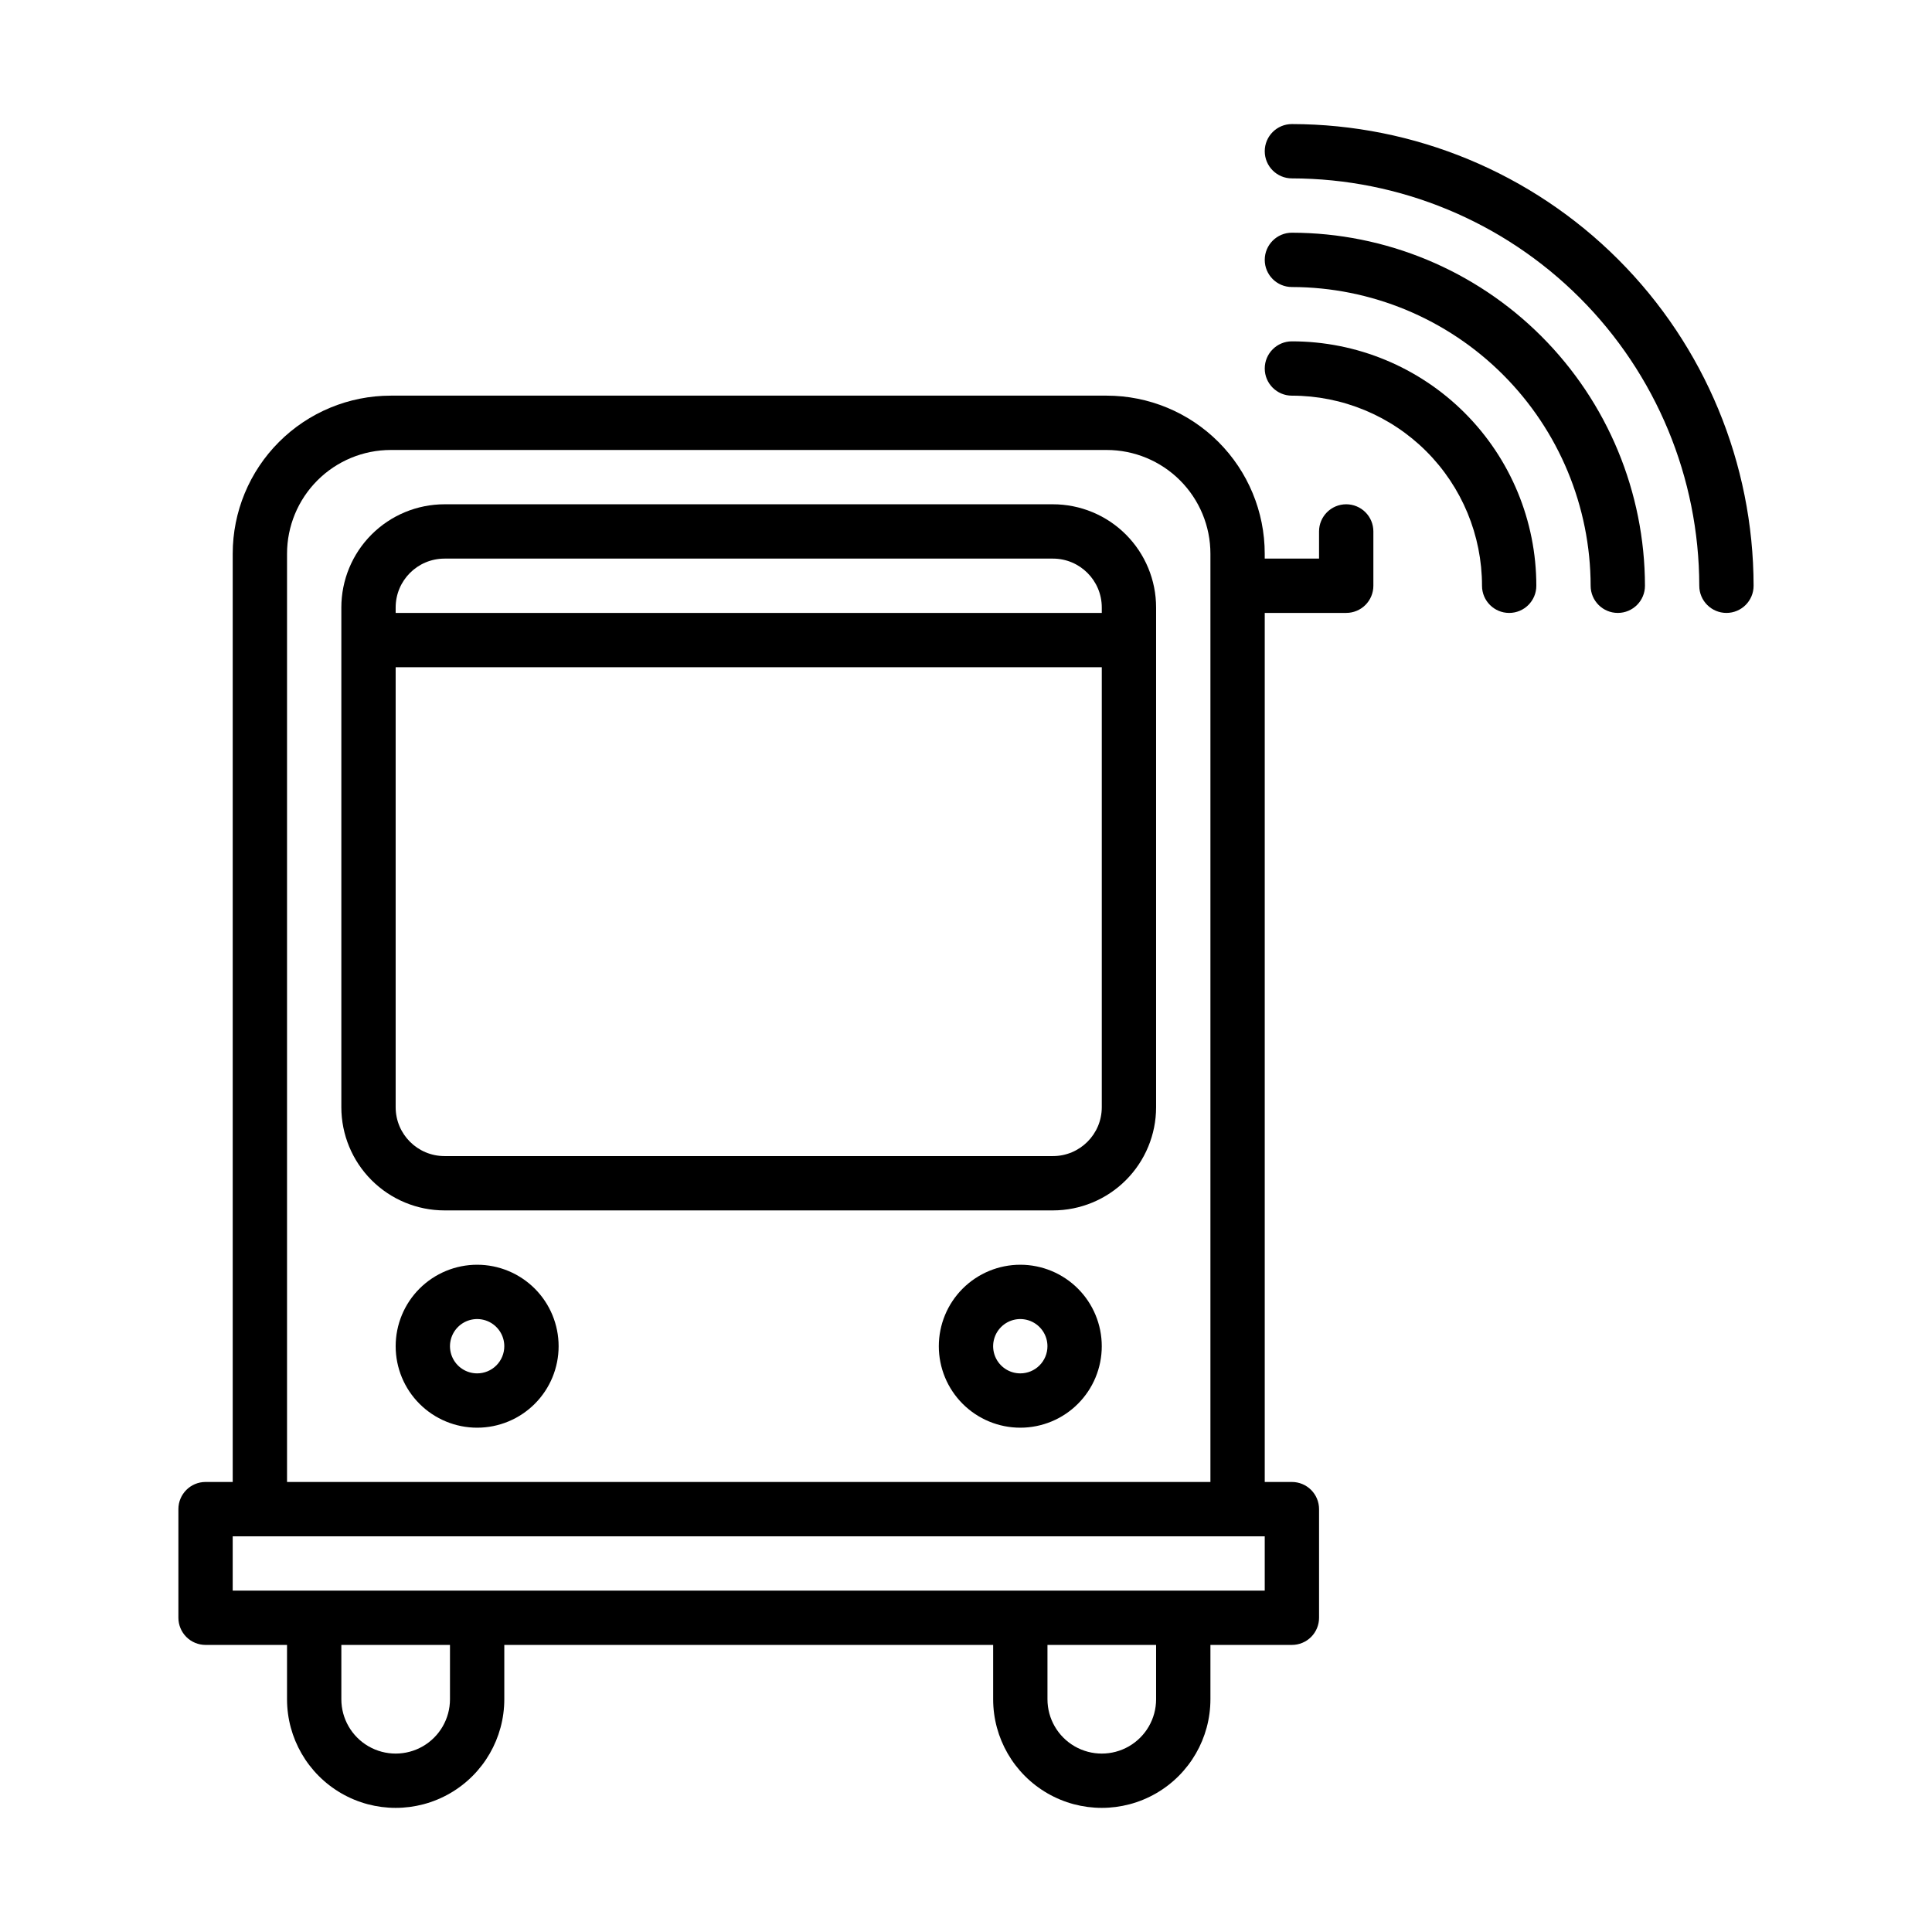
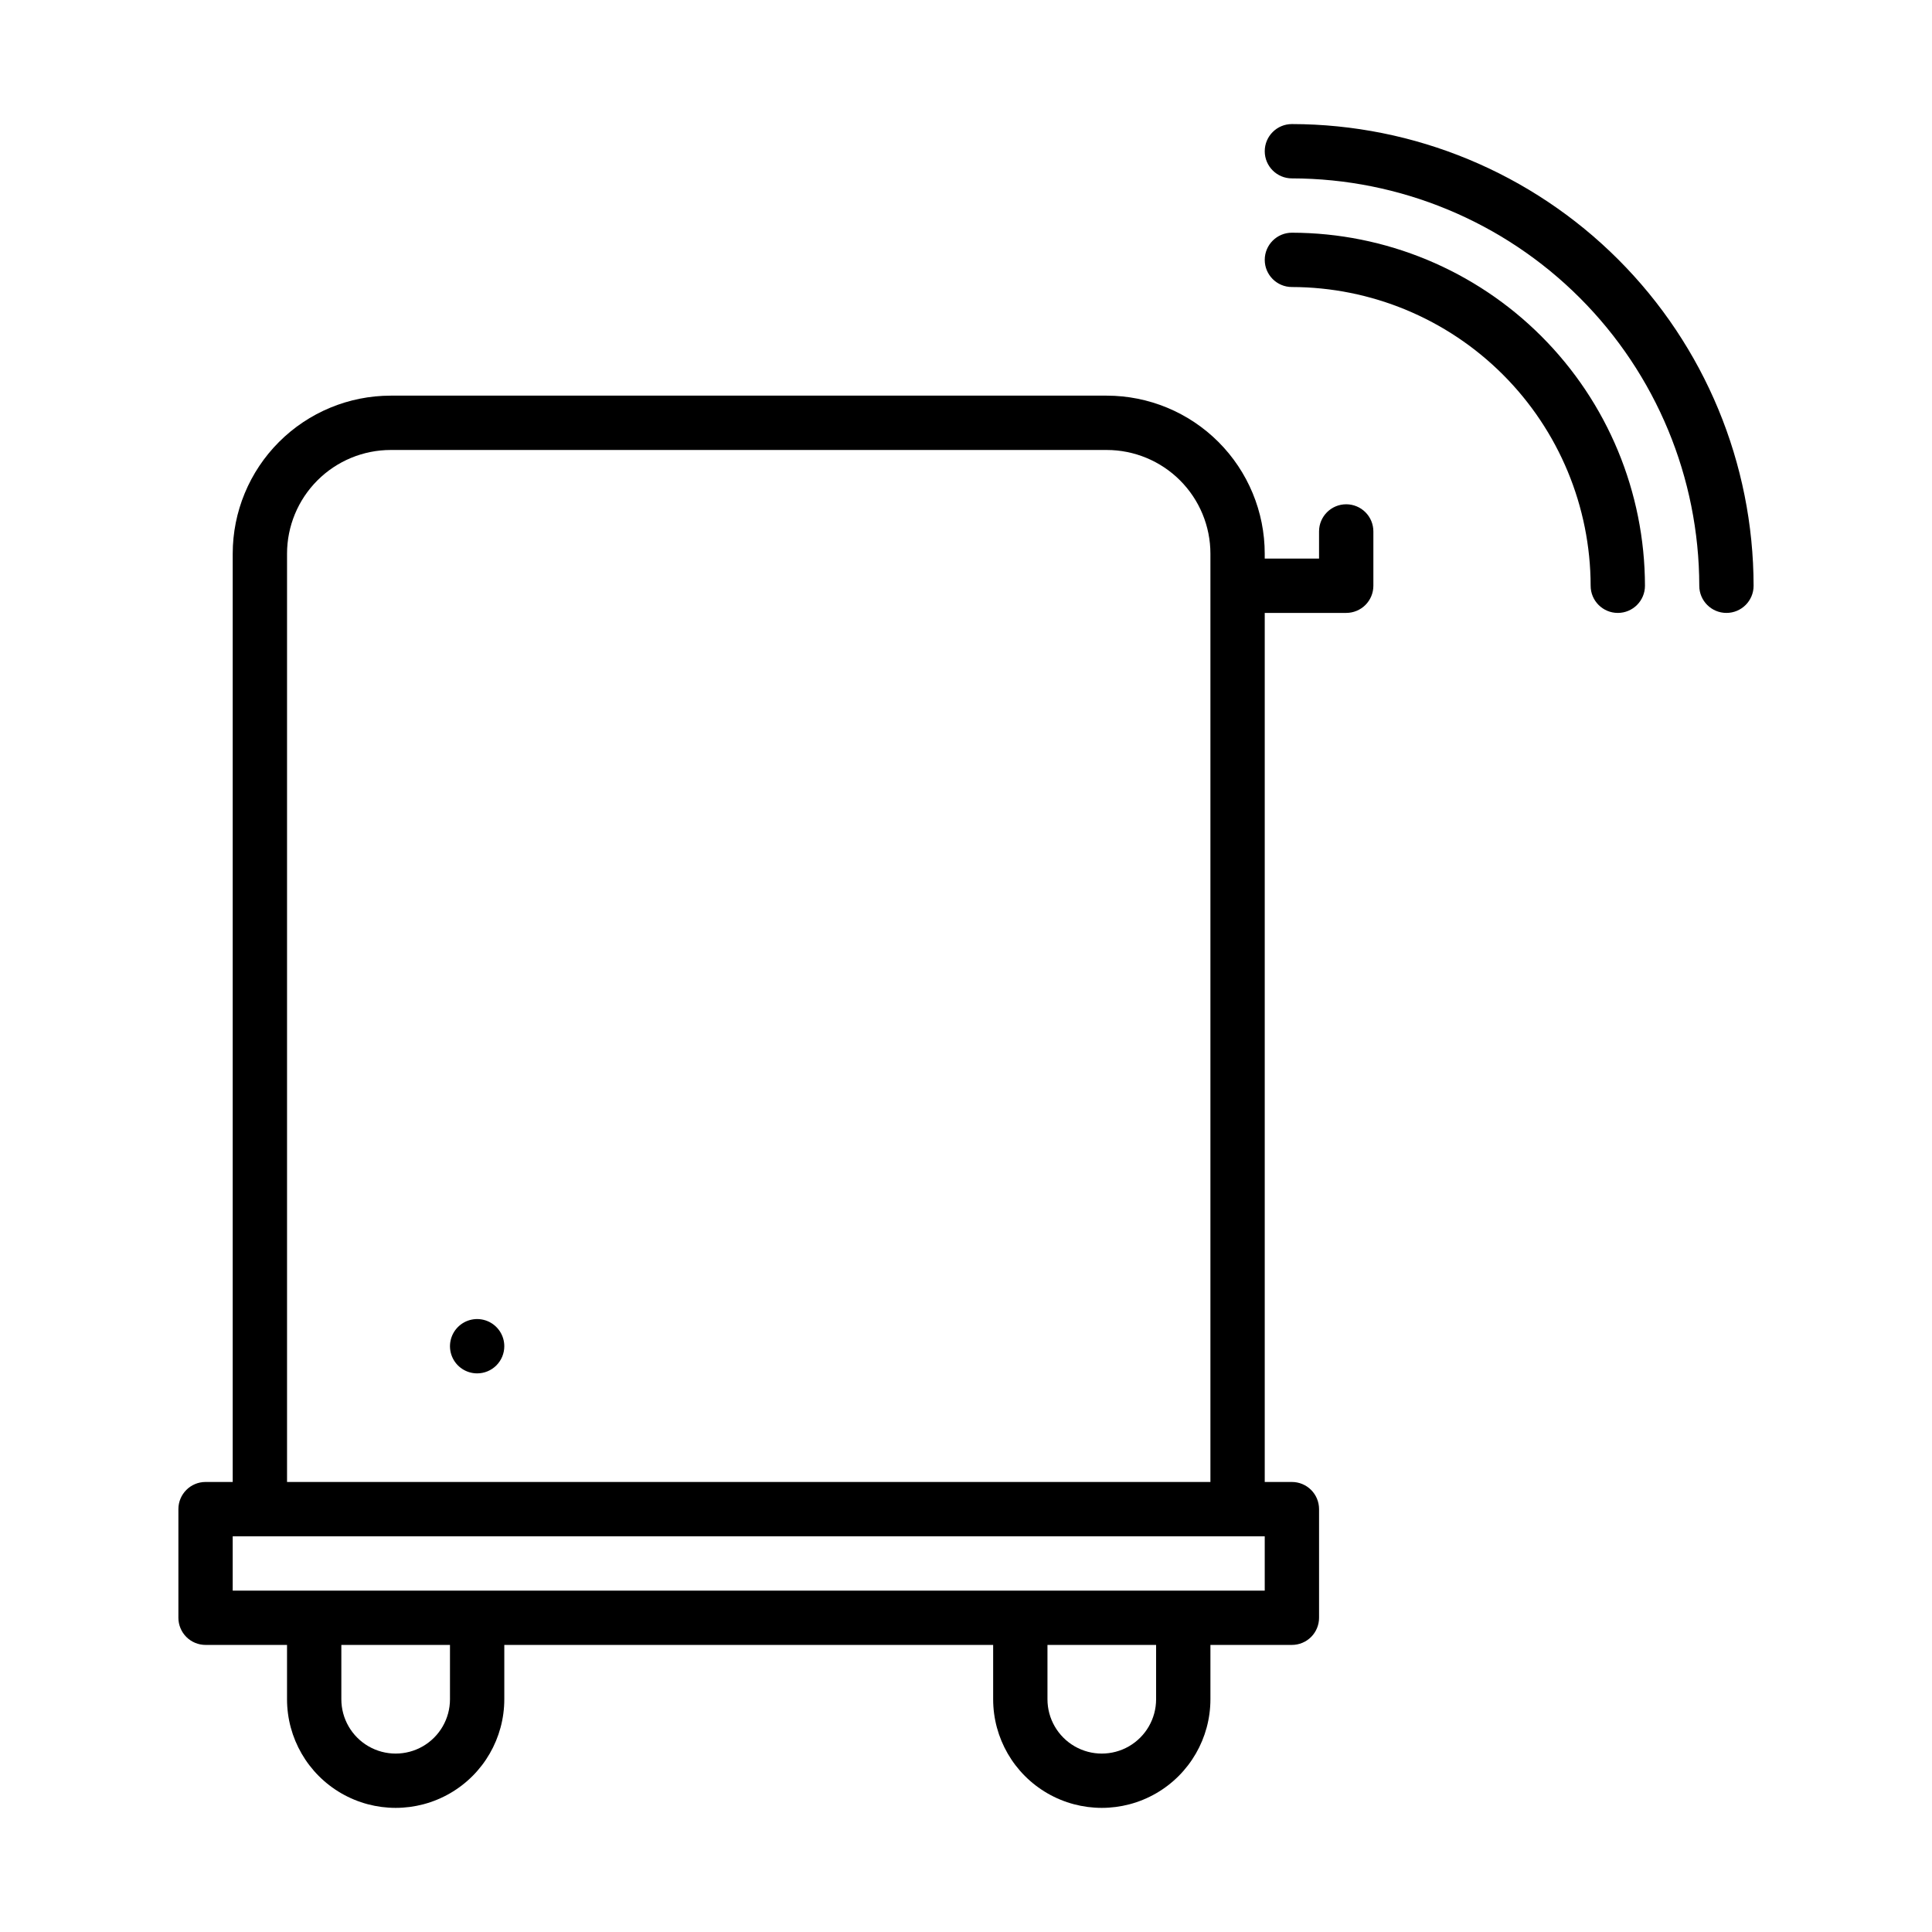
<svg xmlns="http://www.w3.org/2000/svg" fill="#000000" width="800px" height="800px" version="1.1" viewBox="144 144 512 512">
  <g>
-     <path d="m423.03 277.64h-161.22c-7.254 0-14.211 2.883-19.34 8.012s-8.012 12.086-8.012 19.34v132.43c0 7.254 2.883 14.207 8.012 19.336 5.129 5.129 12.086 8.012 19.34 8.012h161.22c7.254 0 14.207-2.883 19.336-8.012 5.129-5.129 8.012-12.082 8.012-19.336v-132.43c0-7.254-2.883-14.211-8.012-19.34-5.129-5.129-12.082-8.012-19.336-8.012zm-161.22 14.395h161.22c7.152 0 12.953 5.801 12.953 12.957v1.438h-187.13v-1.441 0.004c0-7.156 5.801-12.957 12.957-12.957zm161.22 158.34h-161.22c-7.156 0-12.957-5.801-12.957-12.953v-116.6h187.13v116.6c0 7.152-5.801 12.953-12.953 12.953z" />
-     <path d="m414.39 479.17c-5.727 0-11.219 2.277-15.27 6.324-4.051 4.051-6.324 9.543-6.324 15.27 0 5.727 2.273 11.219 6.324 15.266 4.051 4.051 9.543 6.324 15.27 6.324 5.727 0 11.219-2.273 15.266-6.324 4.051-4.047 6.324-9.539 6.324-15.266 0-5.727-2.273-11.219-6.324-15.27-4.047-4.047-9.539-6.324-15.266-6.324zm0 28.789c-2.914 0-5.535-1.754-6.652-4.441-1.113-2.691-0.496-5.785 1.562-7.844 2.059-2.059 5.152-2.676 7.844-1.562 2.688 1.117 4.441 3.738 4.441 6.652 0 1.906-0.758 3.738-2.109 5.09-1.348 1.348-3.18 2.106-5.086 2.106z" />
-     <path d="m270.45 479.17c-5.727 0-11.219 2.277-15.27 6.324-4.051 4.051-6.324 9.543-6.324 15.27 0 5.727 2.273 11.219 6.324 15.266 4.051 4.051 9.543 6.324 15.27 6.324 5.727 0 11.215-2.273 15.266-6.324 4.051-4.047 6.324-9.539 6.324-15.266 0-5.727-2.273-11.219-6.324-15.27-4.051-4.047-9.539-6.324-15.266-6.324zm0 28.789c-2.914 0-5.539-1.754-6.652-4.441-1.113-2.691-0.496-5.785 1.562-7.844s5.152-2.676 7.844-1.562c2.688 1.117 4.441 3.738 4.441 6.652 0 1.906-0.758 3.738-2.109 5.09-1.348 1.348-3.18 2.106-5.086 2.106z" />
-     <path d="m486.37 234.46c-3.977 0-7.199 3.223-7.199 7.199 0 3.973 3.223 7.195 7.199 7.195 13.359 0 26.176 5.309 35.625 14.758 9.445 9.445 14.754 22.262 14.754 35.625 0 3.973 3.223 7.195 7.199 7.195 3.973 0 7.195-3.223 7.195-7.195 0-17.18-6.824-33.656-18.973-45.805-12.148-12.148-28.621-18.973-45.801-18.973z" />
+     <path d="m270.45 479.17zm0 28.789c-2.914 0-5.539-1.754-6.652-4.441-1.113-2.691-0.496-5.785 1.562-7.844s5.152-2.676 7.844-1.562c2.688 1.117 4.441 3.738 4.441 6.652 0 1.906-0.758 3.738-2.109 5.09-1.348 1.348-3.18 2.106-5.086 2.106z" />
    <path d="m486.37 205.67c-3.977 0-7.199 3.223-7.199 7.199 0 3.973 3.223 7.195 7.199 7.195 20.984 0.039 41.098 8.391 55.938 23.23 14.84 14.84 23.191 34.953 23.23 55.941 0 3.973 3.223 7.195 7.199 7.195 3.973 0 7.195-3.223 7.195-7.195-0.039-24.805-9.906-48.582-27.445-66.121-17.539-17.539-41.316-27.406-66.117-27.445z" />
    <path d="m486.37 176.88c-3.977 0-7.199 3.223-7.199 7.199 0 3.973 3.223 7.195 7.199 7.195 28.621 0.039 56.059 11.426 76.297 31.664 20.238 20.238 31.621 47.676 31.66 76.297 0 3.973 3.223 7.195 7.199 7.195 3.973 0 7.195-3.223 7.195-7.195-0.039-32.441-12.941-63.539-35.879-86.477s-54.035-35.84-86.473-35.879z" />
    <path d="m500.76 277.64c-3.977 0-7.199 3.223-7.199 7.199v7.195h-14.395v-1.297c0-11.109-4.414-21.762-12.27-29.617-7.856-7.856-18.508-12.27-29.617-12.27h-189.72c-11.109 0-21.762 4.414-29.617 12.27-7.856 7.856-12.27 18.508-12.27 29.617v246h-7.195c-3.977 0-7.199 3.223-7.199 7.199v28.789c0 1.906 0.758 3.738 2.109 5.09 1.348 1.348 3.18 2.106 5.09 2.106h21.59v14.395c0 10.285 5.488 19.789 14.395 24.934 8.906 5.141 19.883 5.141 28.789 0 8.906-5.144 14.395-14.648 14.395-24.934v-14.395h129.55v14.395c0 10.285 5.488 19.789 14.395 24.934 8.906 5.141 19.883 5.141 28.789 0 8.906-5.144 14.395-14.648 14.395-24.934v-14.395h21.594c1.906 0 3.738-0.758 5.09-2.106 1.348-1.352 2.106-3.184 2.106-5.09v-28.789c0-1.91-0.758-3.742-2.106-5.09-1.352-1.352-3.184-2.109-5.09-2.109h-7.199v-230.31h21.594c1.906 0 3.738-0.758 5.09-2.109 1.348-1.348 2.106-3.18 2.106-5.086v-14.395c0-1.91-0.758-3.742-2.106-5.09-1.352-1.352-3.184-2.109-5.09-2.109zm-237.51 316.68c0 5.144-2.742 9.895-7.195 12.469-4.457 2.57-9.941 2.57-14.395 0-4.457-2.574-7.199-7.324-7.199-12.469v-14.395h28.789zm187.13 0c0 5.144-2.742 9.895-7.195 12.469-4.457 2.57-9.941 2.57-14.395 0-4.457-2.574-7.199-7.324-7.199-12.469v-14.395h28.789zm28.789-28.789h-273.5v-14.395h273.5zm-259.1-28.789v-246c0-7.289 2.898-14.285 8.055-19.438 5.152-5.156 12.148-8.055 19.438-8.055h189.72c7.289 0 14.285 2.898 19.441 8.055 5.156 5.152 8.051 12.148 8.051 19.438v246z" />
  </g>
</svg>